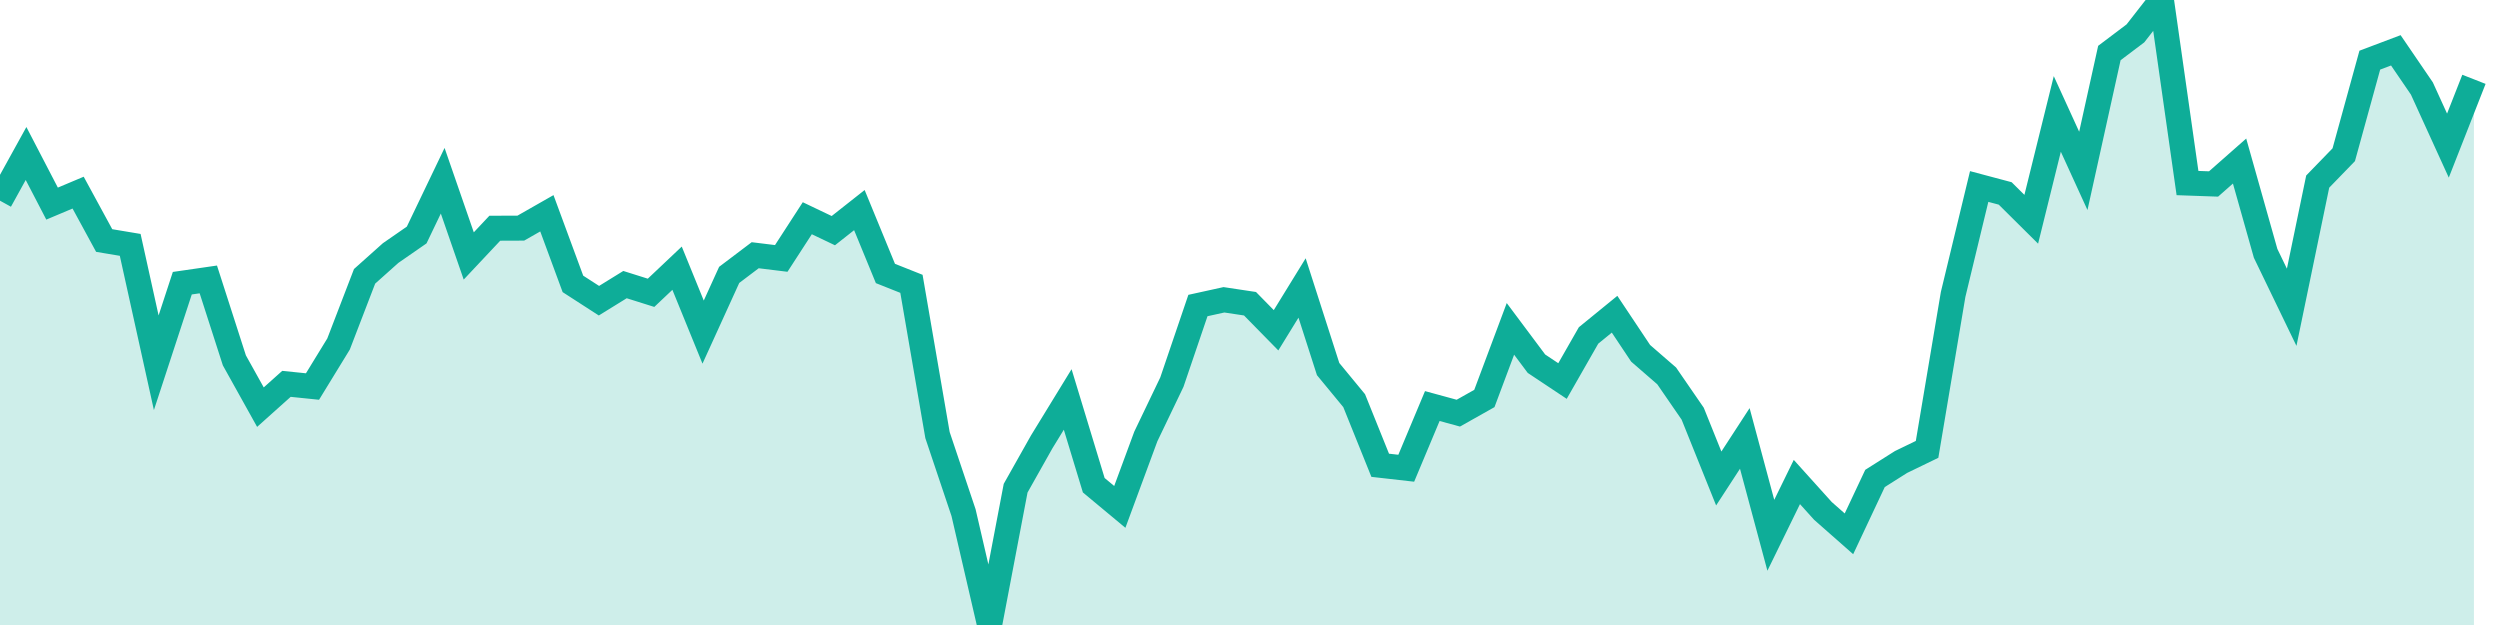
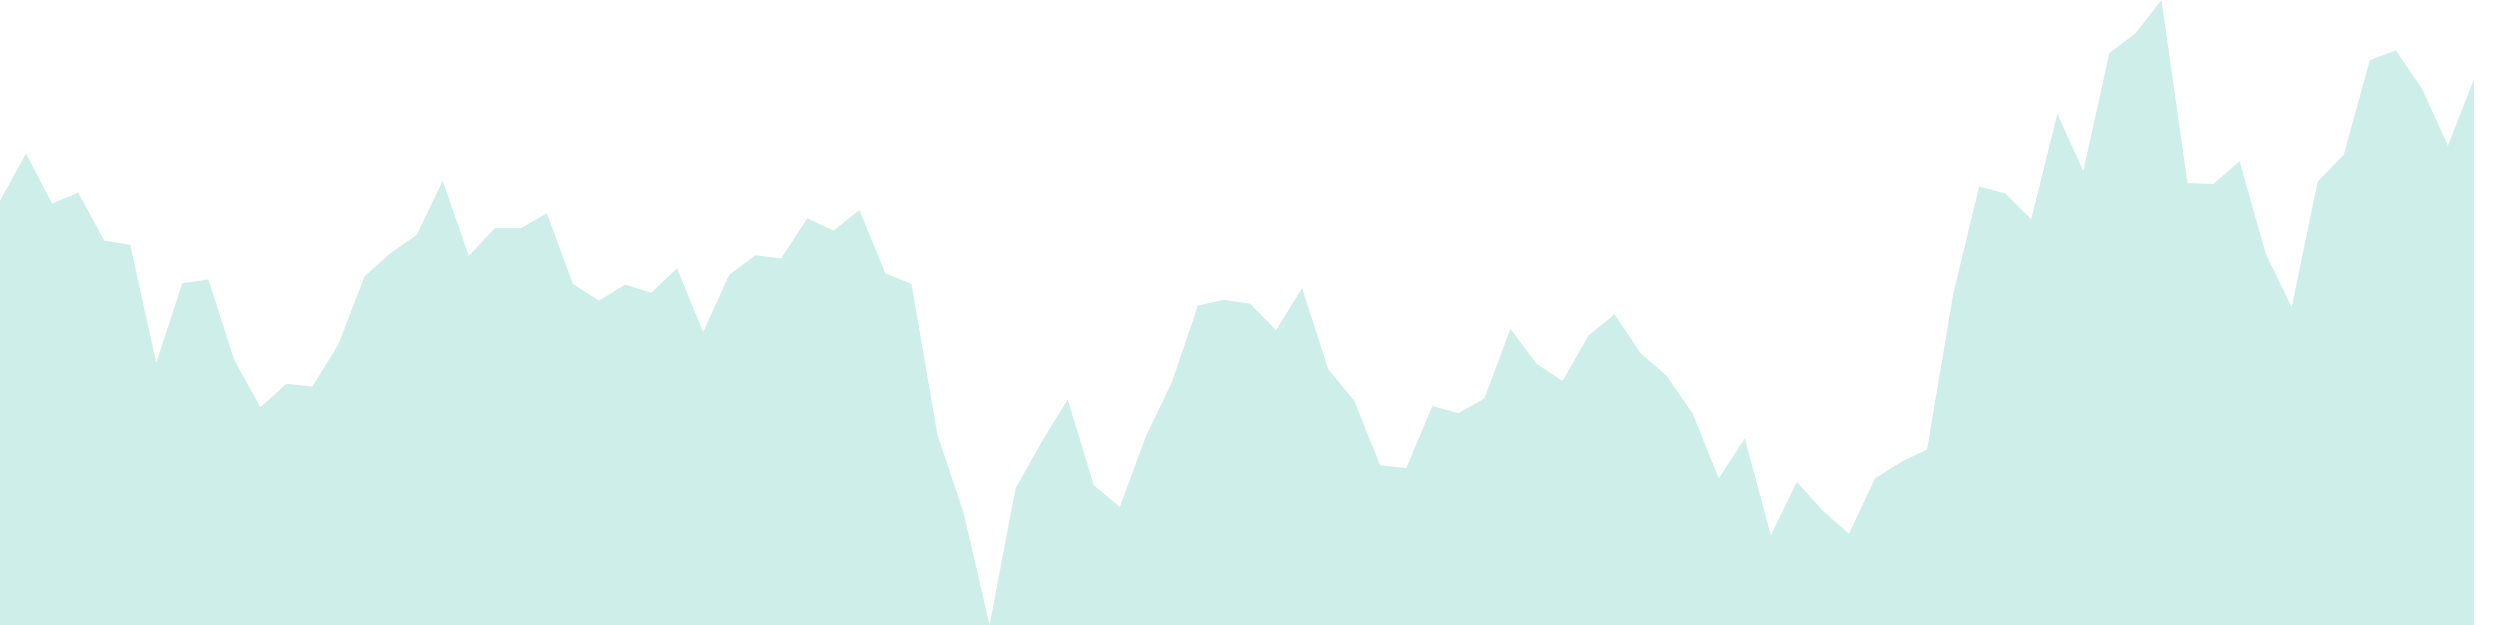
<svg xmlns="http://www.w3.org/2000/svg" width="100" height="25">
  <path d="M0,8.028L1.042,6.14L2.083,8.144L3.125,7.705L4.167,9.621L5.208,9.795L6.25,14.51L7.292,11.328L8.333,11.177L9.375,14.415L10.417,16.286L11.458,15.354L12.5,15.461L13.542,13.76L14.583,11.053L15.625,10.122L16.667,9.4L17.708,7.229L18.75,10.238L19.792,9.129L20.833,9.125L21.875,8.531L22.917,11.356L23.958,12.028L25,11.384L26.042,11.712L27.083,10.728L28.125,13.284L29.167,10.996L30.208,10.209L31.25,10.337L32.292,8.729L33.333,9.226L34.375,8.404L35.417,10.939L36.458,11.353L37.5,17.403L38.542,20.507L39.583,25L40.625,19.528L41.667,17.677L42.708,15.978L43.75,19.409L44.792,20.276L45.833,17.458L46.875,15.285L47.917,12.221L48.958,11.992L50,12.149L51.042,13.211L52.083,11.519L53.125,14.763L54.167,16.027L55.208,18.611L56.25,18.729L57.292,16.242L58.333,16.526L59.375,15.939L60.417,13.155L61.458,14.548L62.5,15.241L63.542,13.418L64.583,12.569L65.625,14.132L66.667,15.036L67.708,16.548L68.75,19.139L69.792,17.537L70.833,21.411L71.875,19.28L72.917,20.436L73.958,21.353L75,19.138L76.042,18.479L77.083,17.975L78.125,11.776L79.167,7.46L80.208,7.737L81.25,8.771L82.292,4.557L83.333,6.835L84.375,2.121L85.417,1.335L86.458,3.552713678800501e-15L87.5,7.322L88.542,7.359L89.583,6.442L90.625,10.134L91.667,12.291L92.708,7.264L93.75,6.189L94.792,2.406L95.833,2.013L96.875,3.539L97.917,5.824L98.958,3.173L98.958,25L97.917,25L96.875,25L95.833,25L94.792,25L93.75,25L92.708,25L91.667,25L90.625,25L89.583,25L88.542,25L87.5,25L86.458,25L85.417,25L84.375,25L83.333,25L82.292,25L81.25,25L80.208,25L79.167,25L78.125,25L77.083,25L76.042,25L75,25L73.958,25L72.917,25L71.875,25L70.833,25L69.792,25L68.75,25L67.708,25L66.667,25L65.625,25L64.583,25L63.542,25L62.5,25L61.458,25L60.417,25L59.375,25L58.333,25L57.292,25L56.25,25L55.208,25L54.167,25L53.125,25L52.083,25L51.042,25L50,25L48.958,25L47.917,25L46.875,25L45.833,25L44.792,25L43.75,25L42.708,25L41.667,25L40.625,25L39.583,25L38.542,25L37.5,25L36.458,25L35.417,25L34.375,25L33.333,25L32.292,25L31.25,25L30.208,25L29.167,25L28.125,25L27.083,25L26.042,25L25,25L23.958,25L22.917,25L21.875,25L20.833,25L19.792,25L18.75,25L17.708,25L16.667,25L15.625,25L14.583,25L13.542,25L12.5,25L11.458,25L10.417,25L9.375,25L8.333,25L7.292,25L6.25,25L5.208,25L4.167,25L3.125,25L2.083,25L1.042,25L0,25Z" fill="#0ead98" opacity="0.2" />
-   <path d="M0,8.028L1.042,6.14L2.083,8.144L3.125,7.705L4.167,9.621L5.208,9.795L6.25,14.51L7.292,11.328L8.333,11.177L9.375,14.415L10.417,16.286L11.458,15.354L12.5,15.461L13.542,13.76L14.583,11.053L15.625,10.122L16.667,9.4L17.708,7.229L18.75,10.238L19.792,9.129L20.833,9.125L21.875,8.531L22.917,11.356L23.958,12.028L25,11.384L26.042,11.712L27.083,10.728L28.125,13.284L29.167,10.996L30.208,10.209L31.25,10.337L32.292,8.729L33.333,9.226L34.375,8.404L35.417,10.939L36.458,11.353L37.5,17.403L38.542,20.507L39.583,25L40.625,19.528L41.667,17.677L42.708,15.978L43.75,19.409L44.792,20.276L45.833,17.458L46.875,15.285L47.917,12.221L48.958,11.992L50,12.149L51.042,13.211L52.083,11.519L53.125,14.763L54.167,16.027L55.208,18.611L56.25,18.729L57.292,16.242L58.333,16.526L59.375,15.939L60.417,13.155L61.458,14.548L62.5,15.241L63.542,13.418L64.583,12.569L65.625,14.132L66.667,15.036L67.708,16.548L68.75,19.139L69.792,17.537L70.833,21.411L71.875,19.28L72.917,20.436L73.958,21.353L75,19.138L76.042,18.479L77.083,17.975L78.125,11.776L79.167,7.46L80.208,7.737L81.25,8.771L82.292,4.557L83.333,6.835L84.375,2.121L85.417,1.335L86.458,3.552713678800501e-15L87.5,7.322L88.542,7.359L89.583,6.442L90.625,10.134L91.667,12.291L92.708,7.264L93.75,6.189L94.792,2.406L95.833,2.013L96.875,3.539L97.917,5.824L98.958,3.173" stroke="#0ead98" fill="none" />
</svg>